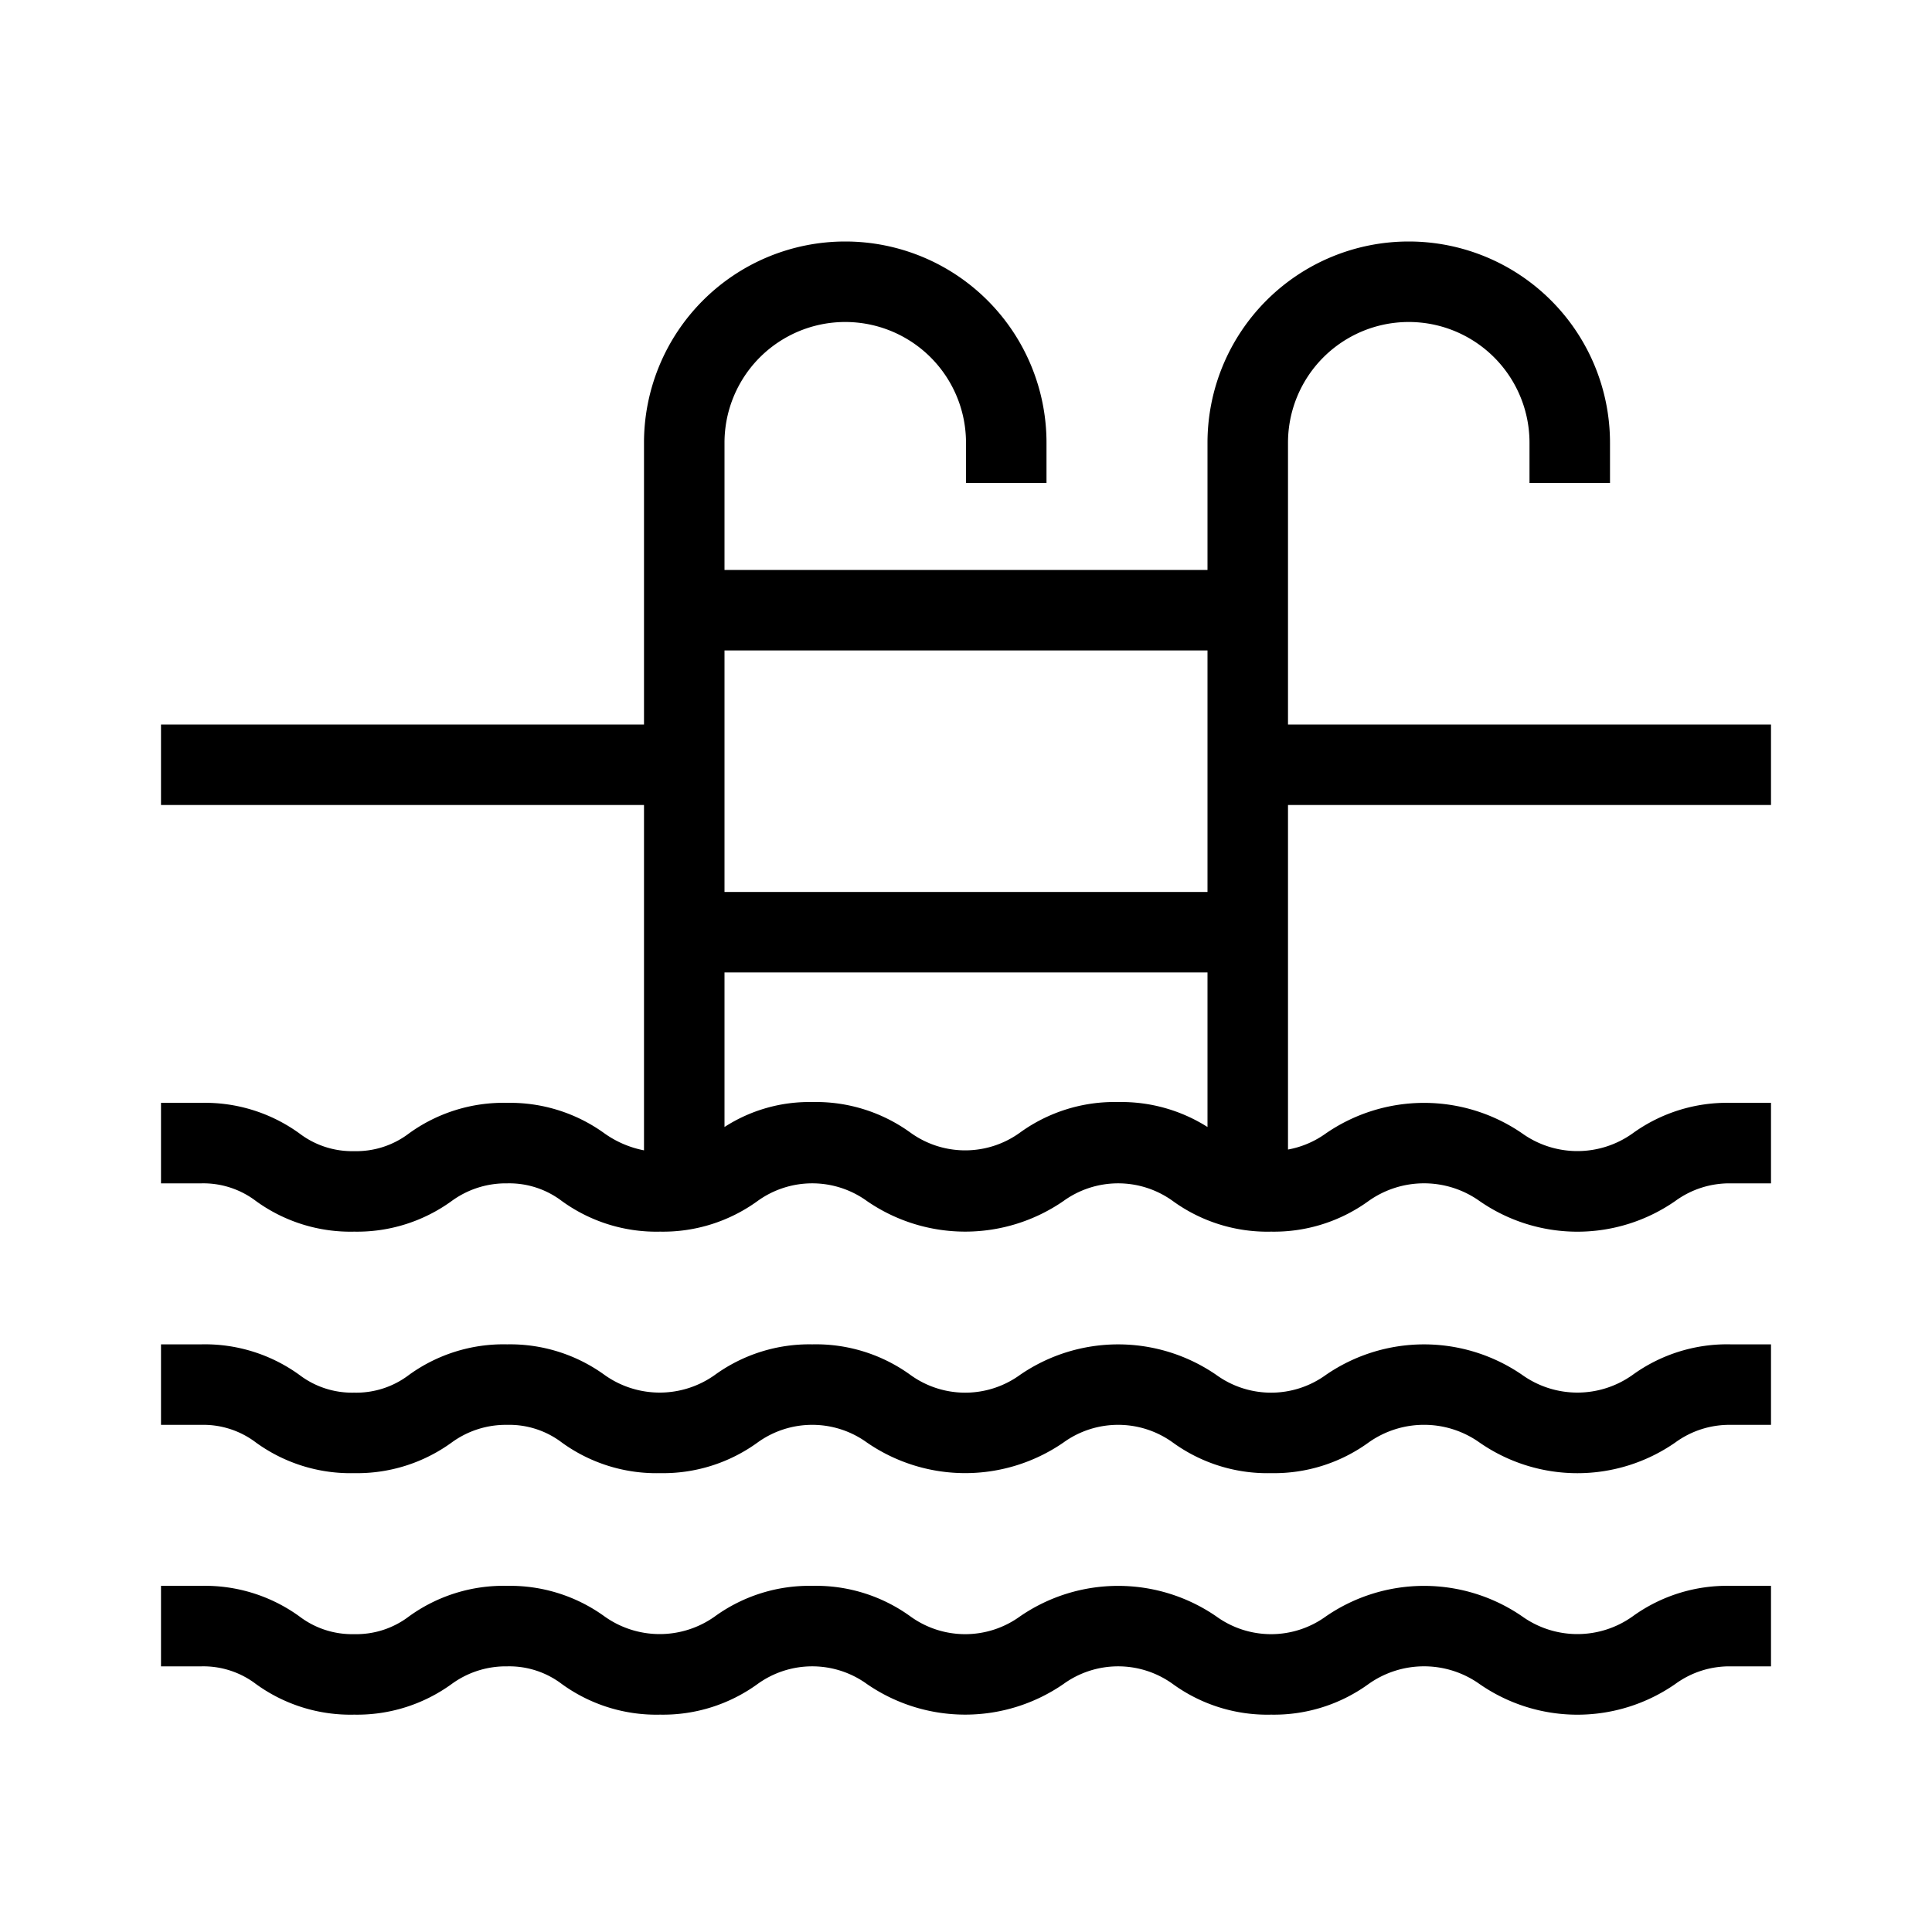
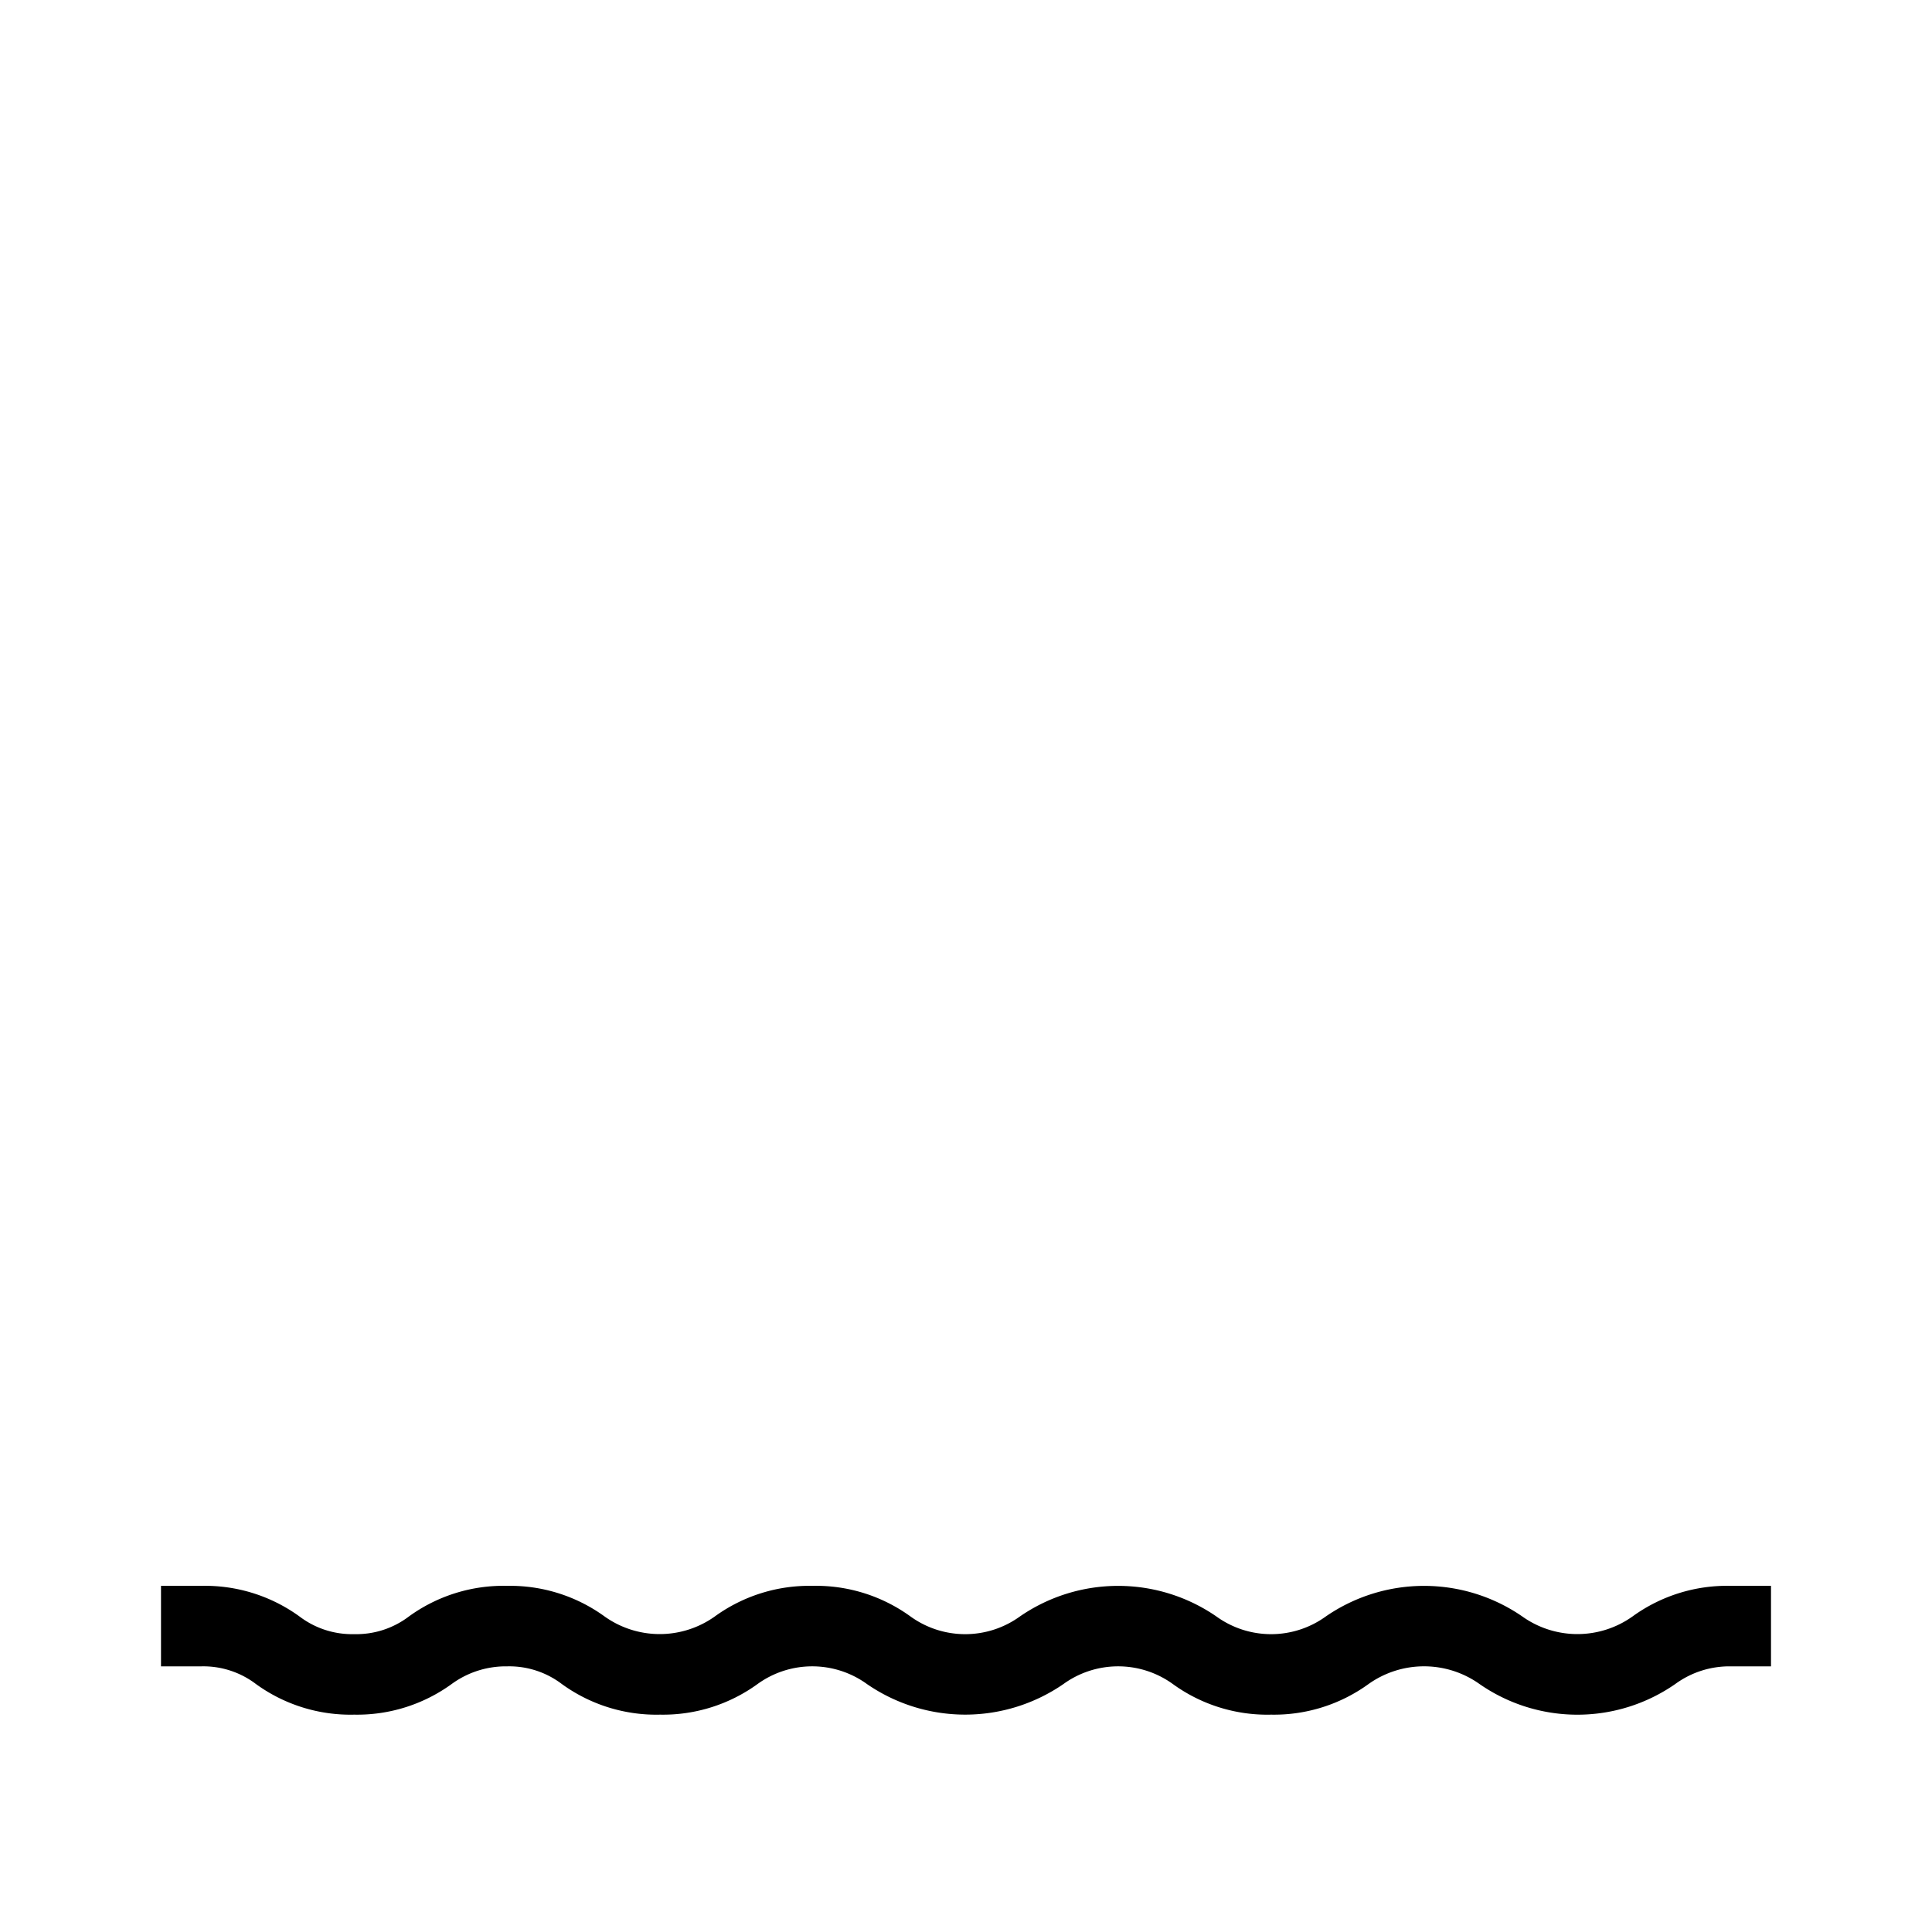
<svg xmlns="http://www.w3.org/2000/svg" id="Layer_1" data-name="Layer 1" viewBox="0 0 24 24" width="512" height="512">
  <path d="M3.18,20.92a2,2,0,0,0,1.22.38,2,2,0,0,0,1.21-.38,1.14,1.14,0,0,1,.69-.22,1.08,1.08,0,0,1,.68.22,2,2,0,0,0,1.22.38,2,2,0,0,0,1.21-.38,1.16,1.16,0,0,1,1.36,0,2.15,2.15,0,0,0,2.44,0,1.16,1.16,0,0,1,1.36,0,2,2,0,0,0,1.22.38A2,2,0,0,0,17,20.92a1.19,1.19,0,0,1,1.38,0,2.13,2.13,0,0,0,2.43,0,1.14,1.14,0,0,1,.69-.22H22v-1h-.5a2,2,0,0,0-1.22.38,1.18,1.18,0,0,1-1.37,0,2.15,2.15,0,0,0-2.44,0,1.16,1.16,0,0,1-1.36,0,2.15,2.15,0,0,0-2.44,0,1.16,1.16,0,0,1-1.36,0,2,2,0,0,0-1.22-.38,2,2,0,0,0-1.21.38,1.18,1.18,0,0,1-1.37,0A2,2,0,0,0,6.3,19.7a2,2,0,0,0-1.22.38,1.08,1.08,0,0,1-.68.22,1.08,1.08,0,0,1-.68-.22A2,2,0,0,0,2.5,19.7H2v1h.5A1.08,1.08,0,0,1,3.18,20.92Z" />
-   <path d="M3.18,17.92a2,2,0,0,0,1.22.38,2,2,0,0,0,1.21-.38,1.14,1.14,0,0,1,.69-.22,1.08,1.08,0,0,1,.68.22,2,2,0,0,0,1.22.38,2,2,0,0,0,1.21-.38,1.16,1.16,0,0,1,1.36,0,2.15,2.15,0,0,0,2.44,0,1.16,1.16,0,0,1,1.36,0,2,2,0,0,0,1.22.38A2,2,0,0,0,17,17.92a1.19,1.19,0,0,1,1.38,0,2.13,2.13,0,0,0,2.43,0,1.14,1.14,0,0,1,.69-.22H22v-1h-.5a2,2,0,0,0-1.22.38,1.18,1.18,0,0,1-1.37,0,2.15,2.15,0,0,0-2.44,0,1.16,1.16,0,0,1-1.36,0,2.15,2.15,0,0,0-2.44,0,1.16,1.16,0,0,1-1.36,0,2,2,0,0,0-1.22-.38,2,2,0,0,0-1.21.38,1.18,1.18,0,0,1-1.37,0A2,2,0,0,0,6.3,16.7a2,2,0,0,0-1.22.38,1.08,1.08,0,0,1-.68.22,1.08,1.08,0,0,1-.68-.22A2,2,0,0,0,2.5,16.7H2v1h.5A1.08,1.08,0,0,1,3.18,17.92Z" />
-   <path d="M3.18,14.92a2,2,0,0,0,1.22.38,2,2,0,0,0,1.21-.38,1.14,1.14,0,0,1,.69-.22,1.08,1.08,0,0,1,.68.22,2,2,0,0,0,1.22.38,2,2,0,0,0,1.21-.38,1.16,1.16,0,0,1,1.36,0,2.15,2.15,0,0,0,2.44,0,1.16,1.16,0,0,1,1.36,0,2,2,0,0,0,1.22.38A2,2,0,0,0,17,14.92a1.19,1.19,0,0,1,1.38,0,2.13,2.13,0,0,0,2.43,0,1.14,1.14,0,0,1,.69-.22H22v-1h-.5a2,2,0,0,0-1.22.38,1.18,1.18,0,0,1-1.37,0,2.15,2.15,0,0,0-2.44,0,1.16,1.16,0,0,1-.47.2V10h6V9H16V5.5a1.5,1.5,0,0,1,3,0V6h1V5.5a2.5,2.5,0,0,0-5,0V7.08H9V5.5a1.5,1.5,0,0,1,3,0V6h1V5.5a2.5,2.5,0,0,0-5,0V9H2v1H8v4.29a1.26,1.26,0,0,1-.49-.21A2,2,0,0,0,6.3,13.7a2,2,0,0,0-1.22.38,1.08,1.08,0,0,1-.68.22,1.08,1.08,0,0,1-.68-.22A2,2,0,0,0,2.5,13.7H2v1h.5A1.08,1.08,0,0,1,3.18,14.92ZM9,10V8.08h6v3H9Zm6,2.08V14a2,2,0,0,0-1.11-.31,2,2,0,0,0-1.22.38,1.16,1.16,0,0,1-1.36,0,2,2,0,0,0-1.22-.38A1.94,1.94,0,0,0,9,14V12.08Z" />
</svg>